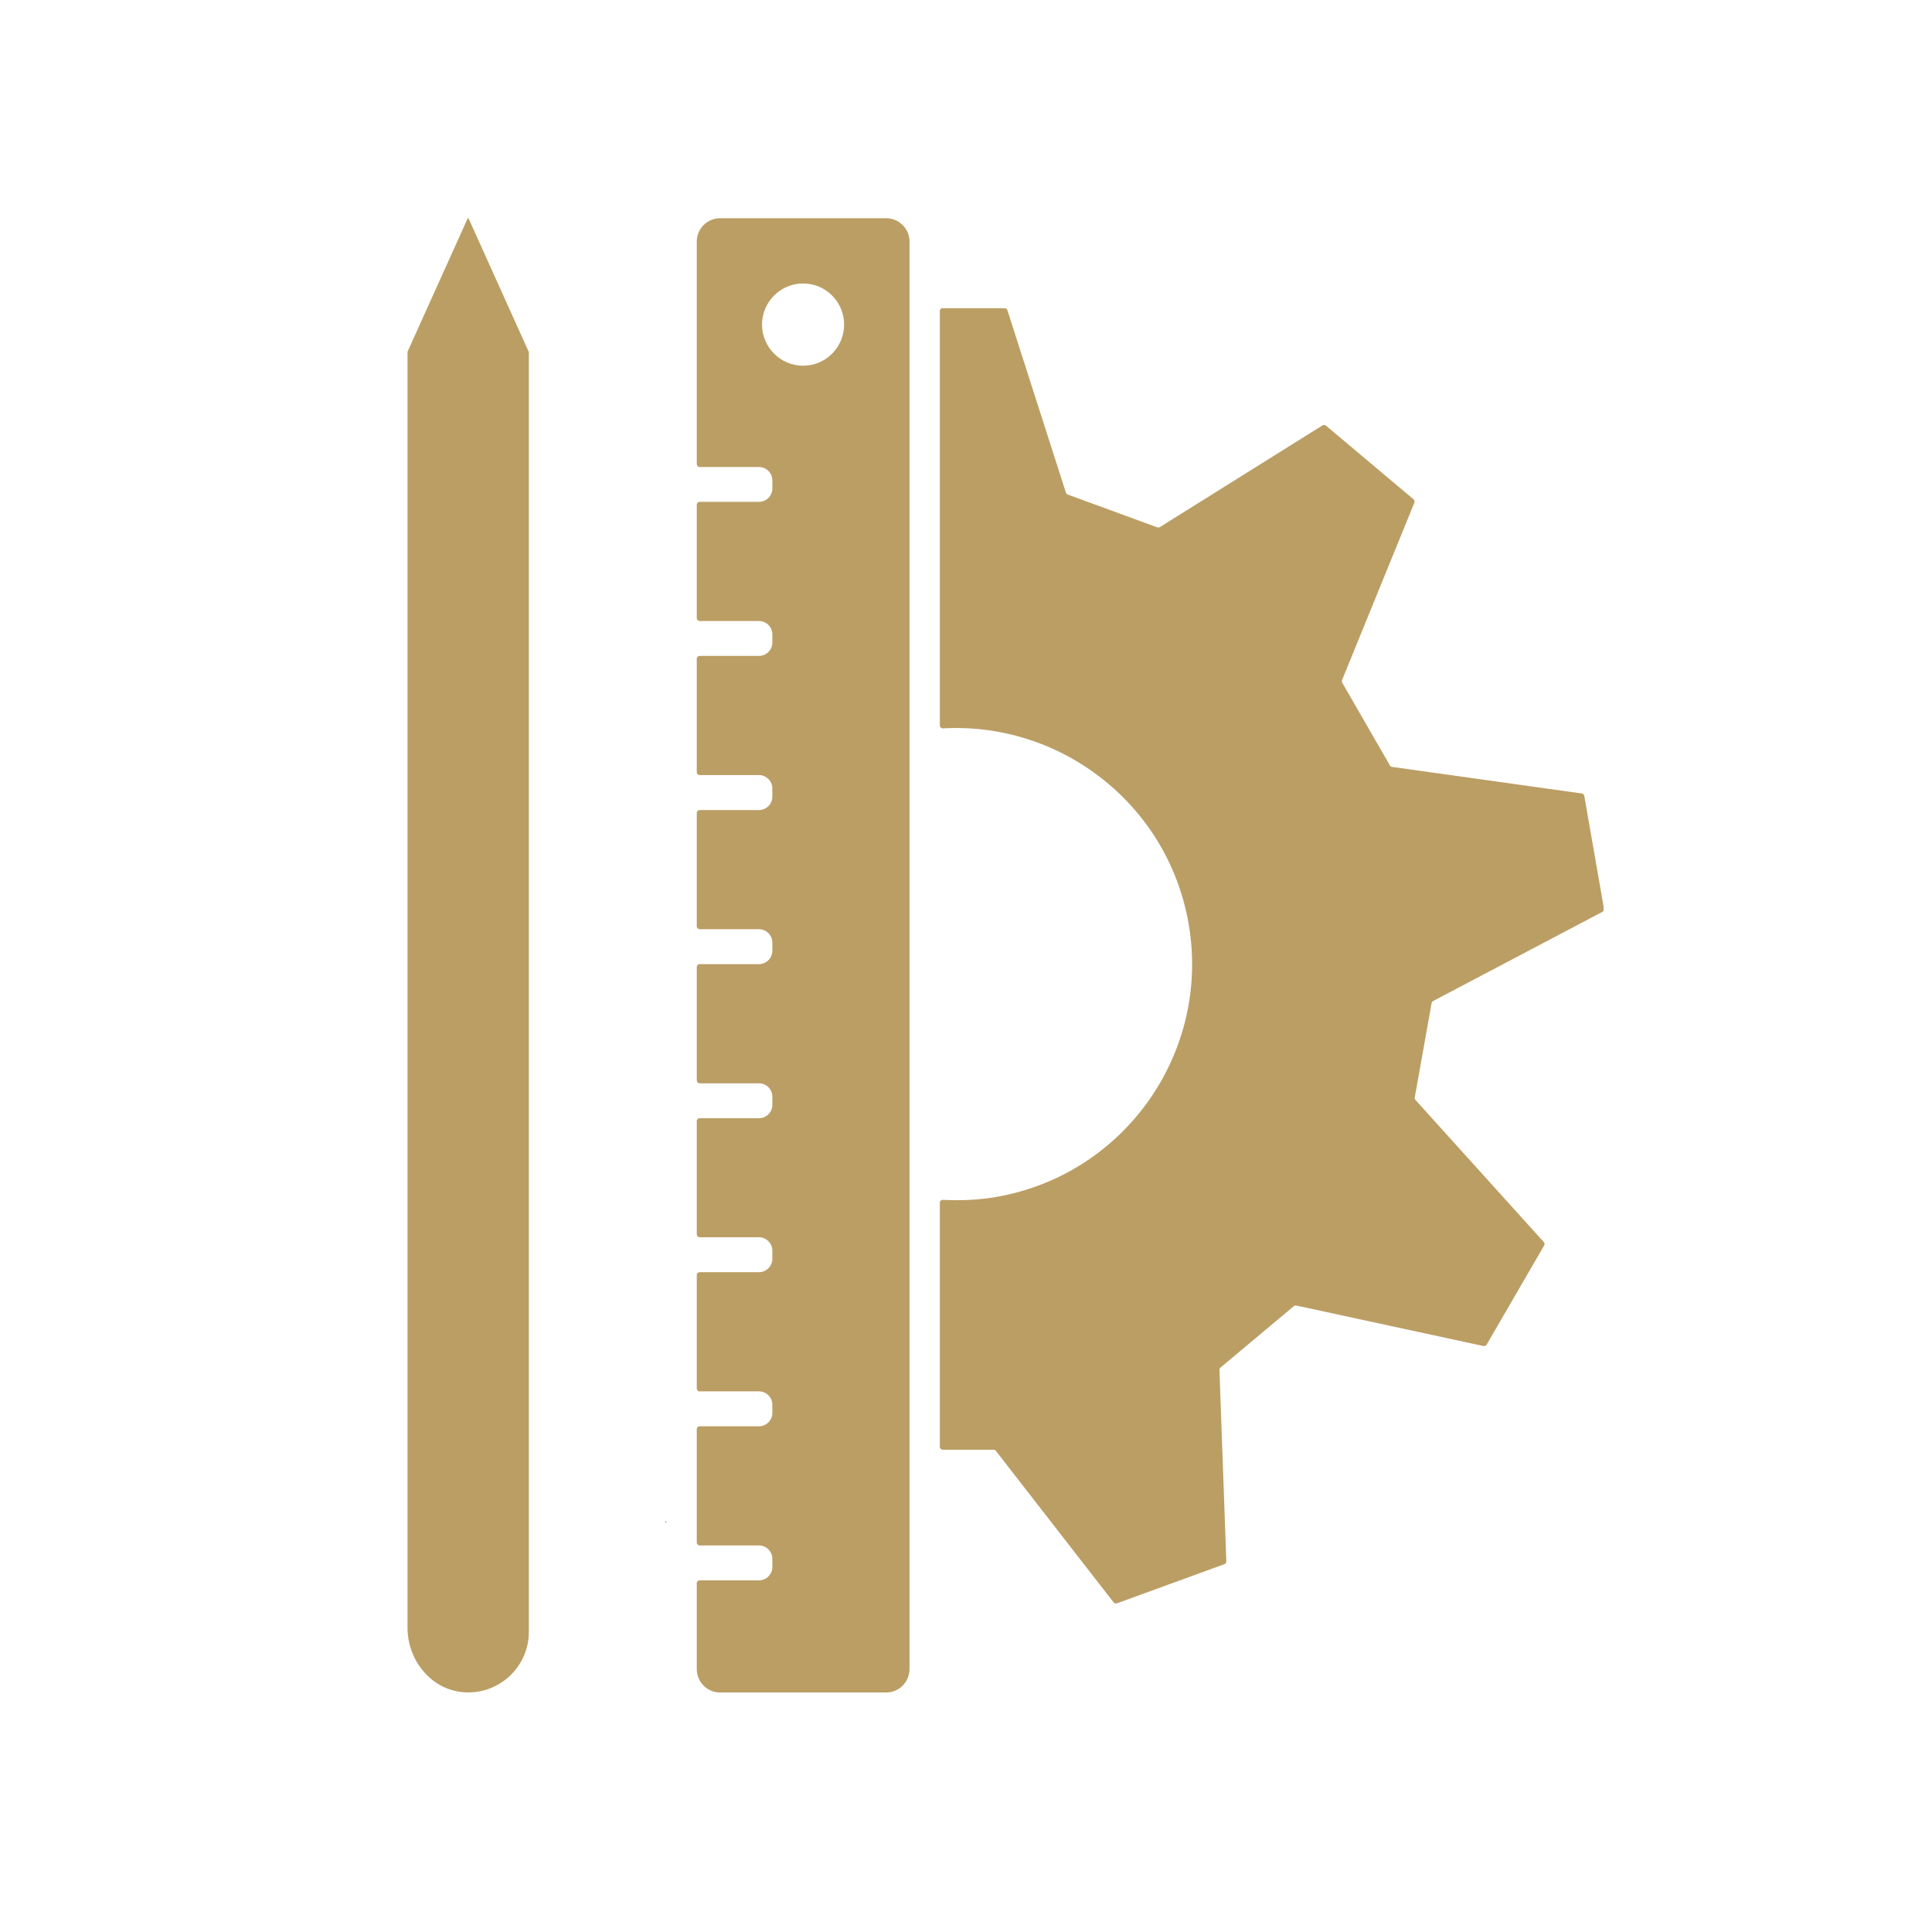
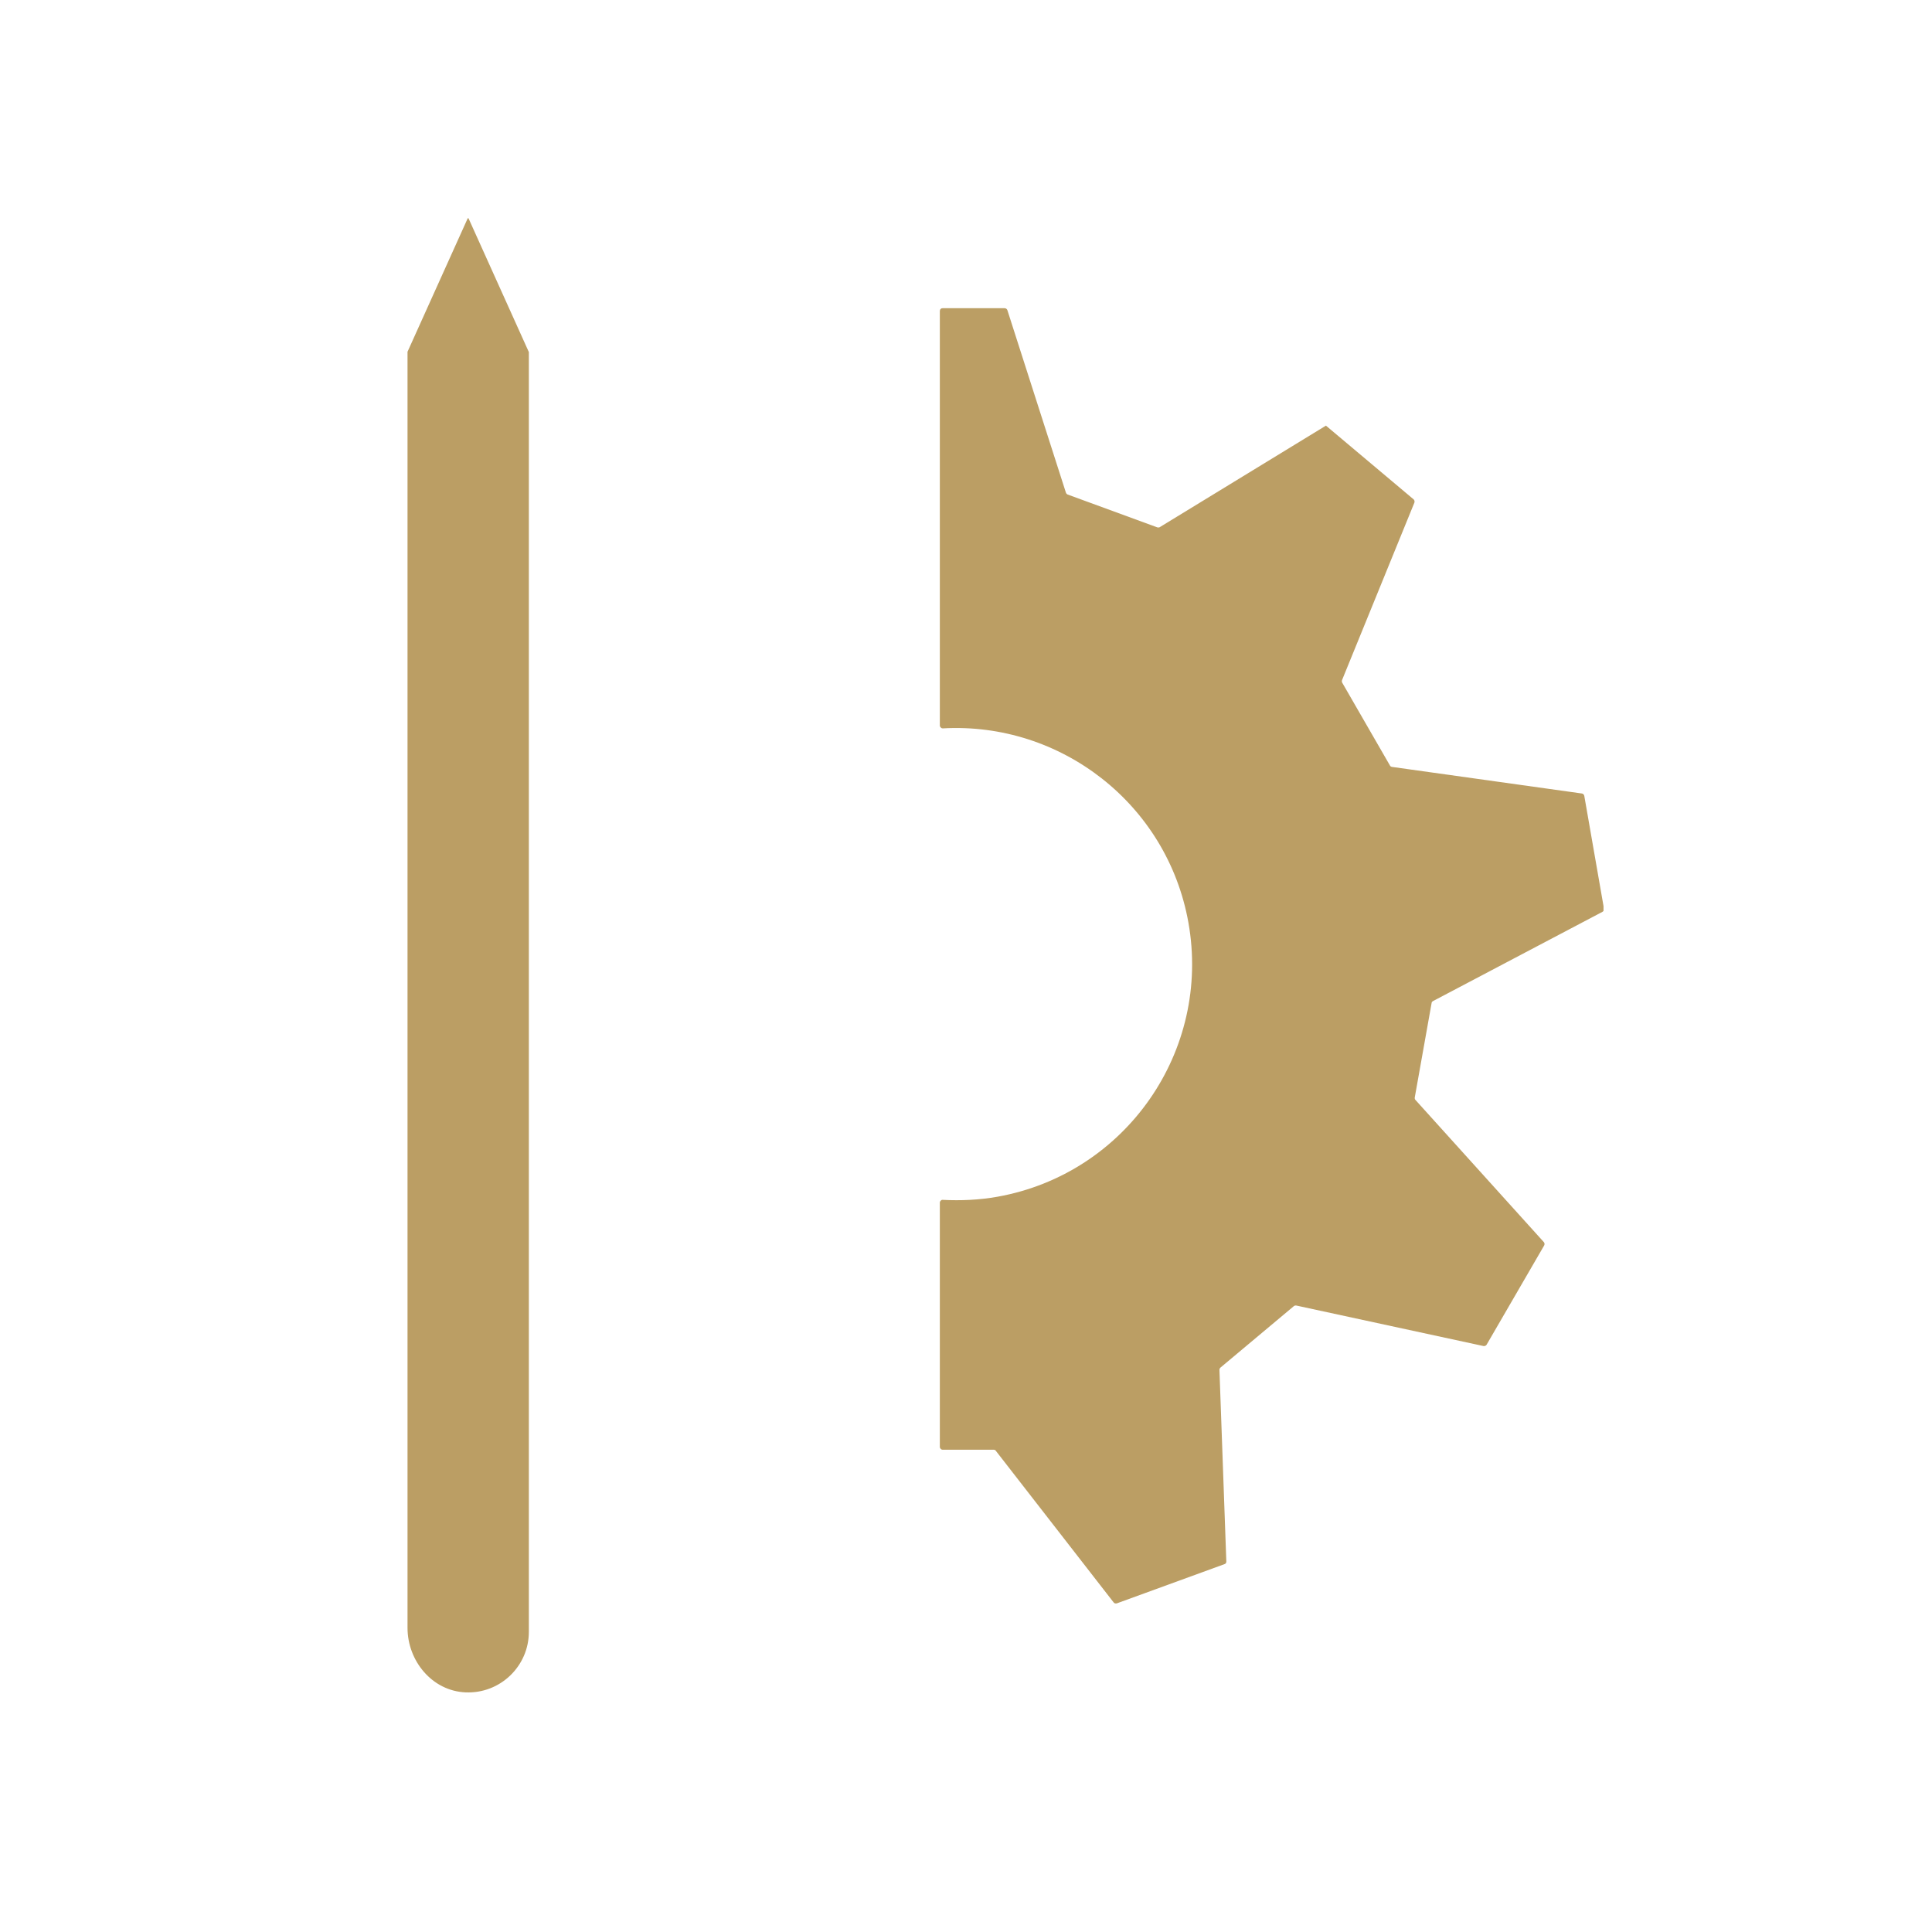
<svg xmlns="http://www.w3.org/2000/svg" width="70" zoomAndPan="magnify" viewBox="0 0 52.5 52.5" height="70" preserveAspectRatio="xMidYMid meet" version="1.0">
  <defs>
    <clipPath id="d91e3e138d">
      <path d="M 11 5.93 L 15 5.93 L 15 46 L 11 46 Z M 11 5.93 " clip-rule="nonzero" />
    </clipPath>
    <clipPath id="1486ec7bee">
-       <path d="M 18 5.93 L 25 5.93 L 25 46 L 18 46 Z M 18 5.93 " clip-rule="nonzero" />
-     </clipPath>
+       </clipPath>
    <clipPath id="184034aafb">
      <path d="M 25.496 8.332 L 43.574 8.332 L 43.574 43.586 L 25.496 43.586 Z M 25.496 8.332 " clip-rule="nonzero" />
    </clipPath>
  </defs>
  <g clip-path="url(#d91e3e138d)">
    <path fill="#bb9e64" d="M 12.707 5.938 L 11.074 9.559 C 11.074 9.559 11.074 9.559 11.074 9.562 L 11.074 44.234 C 11.074 45.137 11.746 45.949 12.648 45.988 C 13.59 46.031 14.371 45.277 14.371 44.344 L 14.371 9.562 C 14.371 9.559 14.371 9.559 14.371 9.559 L 14.367 9.559 L 12.734 5.938 C 12.73 5.926 12.711 5.926 12.707 5.938 " fill-opacity="1" fill-rule="nonzero" />
  </g>
  <g clip-path="url(#1486ec7bee)">
    <path fill="#bb9e64" d="M 21.824 9.938 C 21.207 9.938 20.707 9.434 20.707 8.82 C 20.707 8.207 21.207 7.703 21.824 7.703 C 22.441 7.703 22.938 8.207 22.938 8.82 C 22.938 9.434 22.441 9.938 21.824 9.938 Z M 24.082 5.93 L 19.566 5.93 C 19.219 5.93 18.934 6.215 18.934 6.562 L 18.934 12.613 C 18.934 12.652 18.969 12.691 19.012 12.691 L 20.625 12.691 C 20.824 12.691 20.988 12.852 20.988 13.055 L 20.988 13.273 C 20.988 13.473 20.824 13.637 20.625 13.637 L 19.012 13.637 C 18.969 13.637 18.934 13.672 18.934 13.715 L 18.934 16.797 C 18.934 16.84 18.969 16.875 19.012 16.875 L 20.625 16.875 C 20.824 16.875 20.988 17.039 20.988 17.242 L 20.988 17.461 C 20.988 17.66 20.824 17.824 20.625 17.824 L 19.012 17.824 C 18.969 17.824 18.934 17.859 18.934 17.902 L 18.934 20.984 C 18.934 21.027 18.969 21.062 19.012 21.062 L 20.625 21.062 C 20.824 21.062 20.988 21.227 20.988 21.426 L 20.988 21.648 C 20.988 21.848 20.824 22.012 20.625 22.012 L 19.012 22.012 C 18.969 22.012 18.934 22.047 18.934 22.09 L 18.934 25.172 C 18.934 25.215 18.969 25.25 19.012 25.25 L 20.625 25.25 C 20.824 25.25 20.988 25.414 20.988 25.613 L 20.988 25.832 C 20.988 26.035 20.824 26.199 20.625 26.199 L 19.012 26.199 C 18.969 26.199 18.934 26.234 18.934 26.277 L 18.934 29.355 C 18.934 29.398 18.969 29.438 19.012 29.438 L 20.625 29.438 C 20.824 29.438 20.988 29.602 20.988 29.801 L 20.988 30.02 C 20.988 30.223 20.824 30.387 20.625 30.387 L 19.012 30.387 C 18.969 30.387 18.934 30.422 18.934 30.461 L 18.934 33.543 C 18.934 33.586 18.969 33.621 19.012 33.621 L 20.625 33.621 C 20.824 33.621 20.988 33.789 20.988 33.988 L 20.988 34.207 C 20.988 34.406 20.824 34.57 20.625 34.57 L 19.012 34.57 C 18.969 34.57 18.934 34.605 18.934 34.648 L 18.934 37.73 C 18.934 37.773 18.969 37.809 19.012 37.809 L 20.625 37.809 C 20.824 37.809 20.988 37.973 20.988 38.172 L 20.988 38.395 C 20.988 38.594 20.824 38.758 20.625 38.758 L 19.012 38.758 C 18.969 38.758 18.934 38.793 18.934 38.836 L 18.934 41.918 C 18.934 41.961 18.969 41.996 19.012 41.996 L 20.625 41.996 C 20.824 41.996 20.988 42.16 20.988 42.359 L 20.988 42.578 C 20.988 42.781 20.824 42.945 20.625 42.945 L 19.012 42.945 C 18.969 42.945 18.934 42.98 18.934 43.023 L 18.934 45.355 C 18.934 45.707 19.219 45.992 19.566 45.992 L 24.082 45.992 C 24.43 45.992 24.715 45.707 24.715 45.355 L 24.715 6.562 C 24.715 6.215 24.43 5.93 24.082 5.93 " fill-opacity="1" fill-rule="nonzero" />
  </g>
-   <path fill="#bb9e64" d="M 18.109 41.355 C 18.109 41.348 18.102 41.336 18.09 41.336 C 18.082 41.336 18.07 41.344 18.07 41.355 C 18.07 41.363 18.078 41.367 18.086 41.375 C 18.09 41.375 18.098 41.375 18.102 41.371 C 18.105 41.367 18.109 41.363 18.109 41.355 " fill-opacity="1" fill-rule="nonzero" />
  <g clip-path="url(#184034aafb)">
-     <path fill="#bb9e64" d="M 38.902 27.258 C 38.902 27.238 38.918 27.215 38.941 27.203 L 43.547 24.777 C 43.578 24.758 43.594 24.727 43.586 24.691 L 43.051 21.625 C 43.043 21.59 43.016 21.566 42.984 21.562 L 37.828 20.84 C 37.801 20.836 37.781 20.824 37.77 20.801 L 36.473 18.551 C 36.461 18.527 36.461 18.504 36.469 18.48 L 38.434 13.66 C 38.445 13.629 38.438 13.59 38.414 13.57 L 36.031 11.566 C 36.004 11.543 35.969 11.543 35.938 11.559 L 31.523 14.32 C 31.504 14.336 31.48 14.336 31.453 14.332 L 29.012 13.438 C 28.992 13.43 28.973 13.41 28.965 13.387 L 27.375 8.43 C 27.363 8.395 27.332 8.375 27.297 8.375 L 25.617 8.375 C 25.598 8.375 25.578 8.379 25.562 8.395 C 25.547 8.41 25.539 8.43 25.539 8.453 L 25.539 19.715 C 25.539 19.734 25.547 19.754 25.566 19.77 C 25.578 19.785 25.598 19.793 25.621 19.793 C 28.816 19.613 31.715 21.84 32.293 25.066 C 32.918 28.559 30.594 31.895 27.105 32.52 C 26.605 32.609 26.109 32.629 25.621 32.605 C 25.598 32.602 25.578 32.609 25.566 32.625 C 25.547 32.641 25.539 32.66 25.539 32.684 L 25.539 39.316 C 25.539 39.359 25.574 39.395 25.617 39.395 L 27.004 39.395 C 27.027 39.395 27.051 39.406 27.062 39.426 L 30.258 43.539 C 30.277 43.57 30.312 43.578 30.348 43.57 L 33.273 42.504 C 33.305 42.496 33.328 42.465 33.324 42.43 L 33.137 37.223 C 33.137 37.203 33.148 37.176 33.168 37.16 L 35.16 35.492 C 35.18 35.477 35.203 35.473 35.227 35.477 L 40.316 36.578 C 40.348 36.582 40.383 36.566 40.398 36.539 L 41.961 33.844 C 41.977 33.816 41.973 33.777 41.953 33.754 L 38.461 29.887 C 38.445 29.871 38.441 29.844 38.445 29.82 L 38.902 27.258 " fill-opacity="1" fill-rule="nonzero" />
+     <path fill="#bb9e64" d="M 38.902 27.258 C 38.902 27.238 38.918 27.215 38.941 27.203 L 43.547 24.777 C 43.578 24.758 43.594 24.727 43.586 24.691 L 43.051 21.625 C 43.043 21.59 43.016 21.566 42.984 21.562 L 37.828 20.84 C 37.801 20.836 37.781 20.824 37.77 20.801 L 36.473 18.551 C 36.461 18.527 36.461 18.504 36.469 18.48 L 38.434 13.66 C 38.445 13.629 38.438 13.59 38.414 13.57 L 36.031 11.566 L 31.523 14.32 C 31.504 14.336 31.48 14.336 31.453 14.332 L 29.012 13.438 C 28.992 13.43 28.973 13.41 28.965 13.387 L 27.375 8.43 C 27.363 8.395 27.332 8.375 27.297 8.375 L 25.617 8.375 C 25.598 8.375 25.578 8.379 25.562 8.395 C 25.547 8.41 25.539 8.43 25.539 8.453 L 25.539 19.715 C 25.539 19.734 25.547 19.754 25.566 19.77 C 25.578 19.785 25.598 19.793 25.621 19.793 C 28.816 19.613 31.715 21.84 32.293 25.066 C 32.918 28.559 30.594 31.895 27.105 32.52 C 26.605 32.609 26.109 32.629 25.621 32.605 C 25.598 32.602 25.578 32.609 25.566 32.625 C 25.547 32.641 25.539 32.66 25.539 32.684 L 25.539 39.316 C 25.539 39.359 25.574 39.395 25.617 39.395 L 27.004 39.395 C 27.027 39.395 27.051 39.406 27.062 39.426 L 30.258 43.539 C 30.277 43.57 30.312 43.578 30.348 43.57 L 33.273 42.504 C 33.305 42.496 33.328 42.465 33.324 42.43 L 33.137 37.223 C 33.137 37.203 33.148 37.176 33.168 37.16 L 35.16 35.492 C 35.18 35.477 35.203 35.473 35.227 35.477 L 40.316 36.578 C 40.348 36.582 40.383 36.566 40.398 36.539 L 41.961 33.844 C 41.977 33.816 41.973 33.777 41.953 33.754 L 38.461 29.887 C 38.445 29.871 38.441 29.844 38.445 29.82 L 38.902 27.258 " fill-opacity="1" fill-rule="nonzero" />
  </g>
</svg>